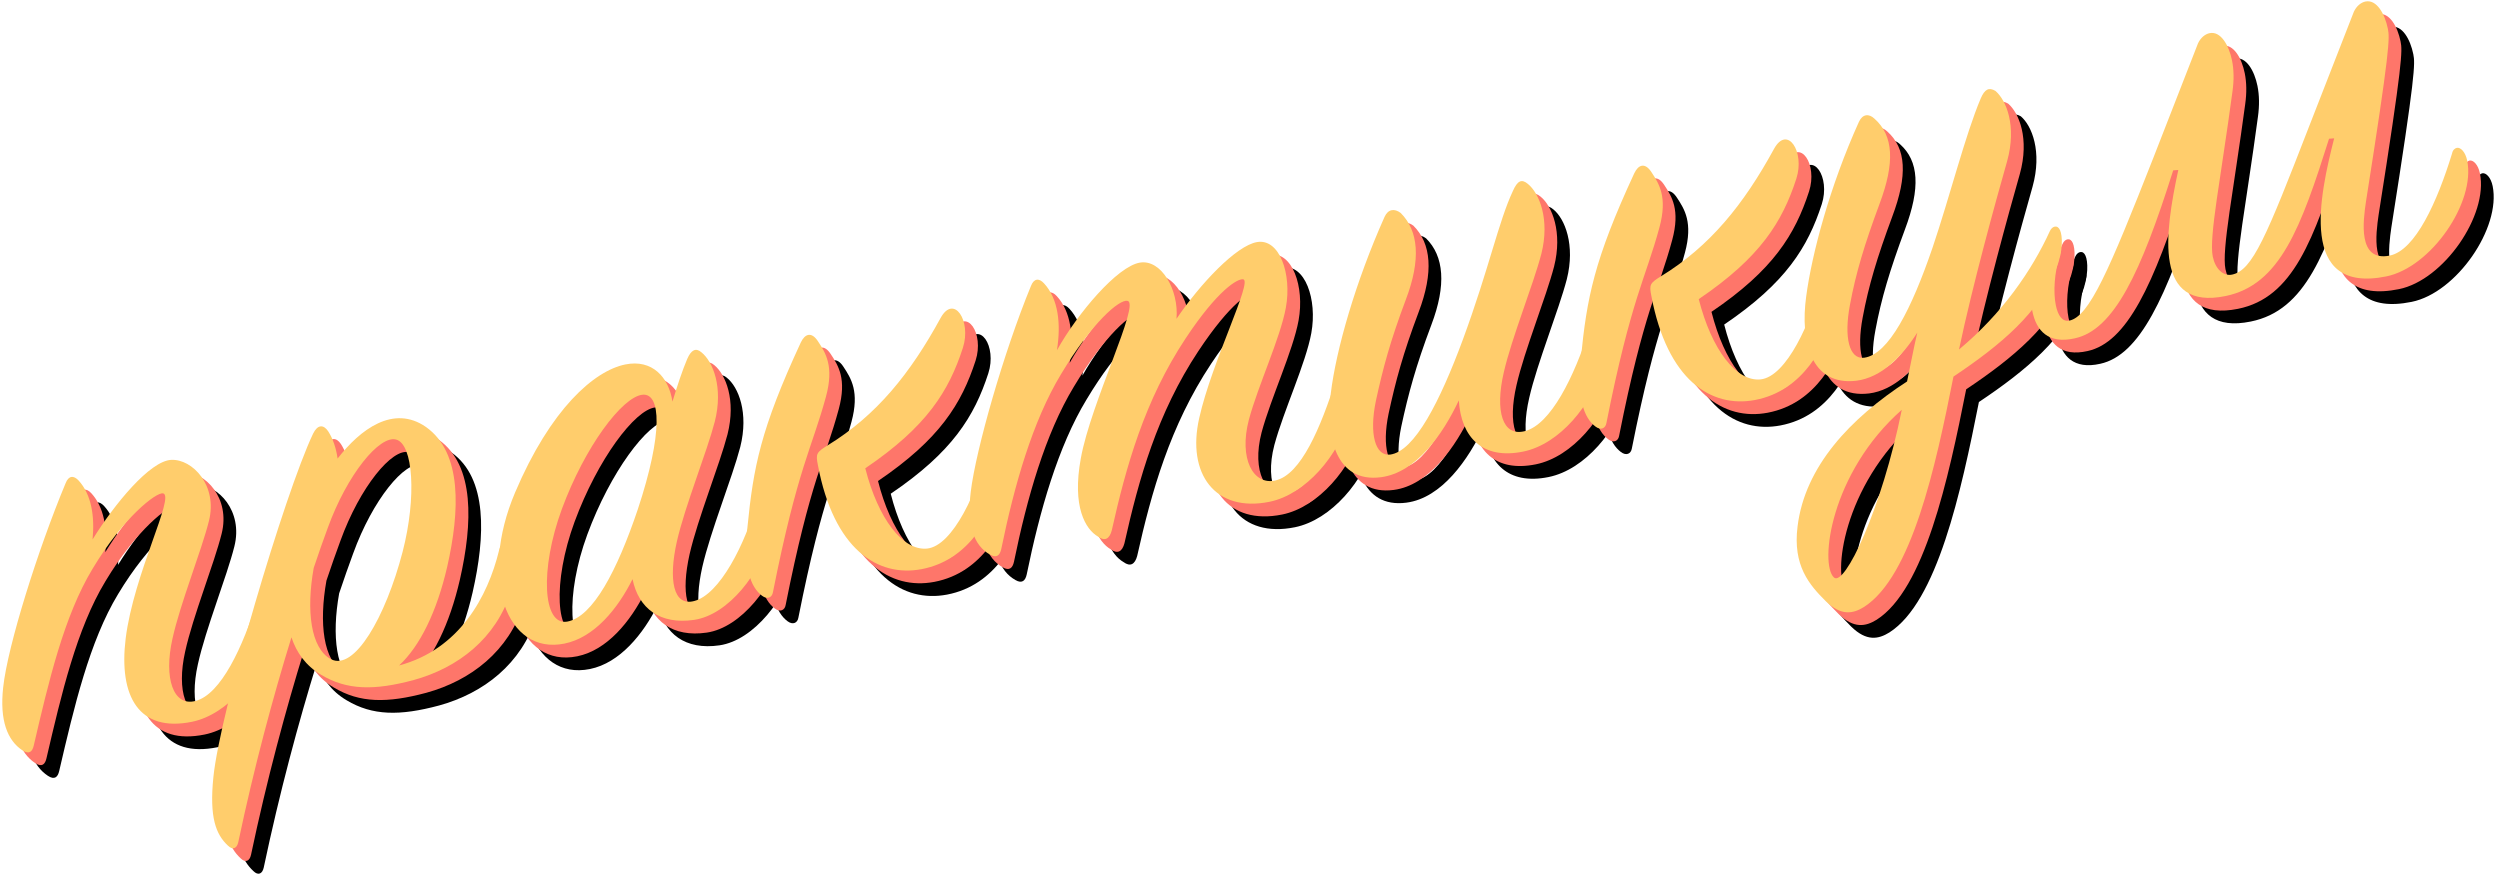
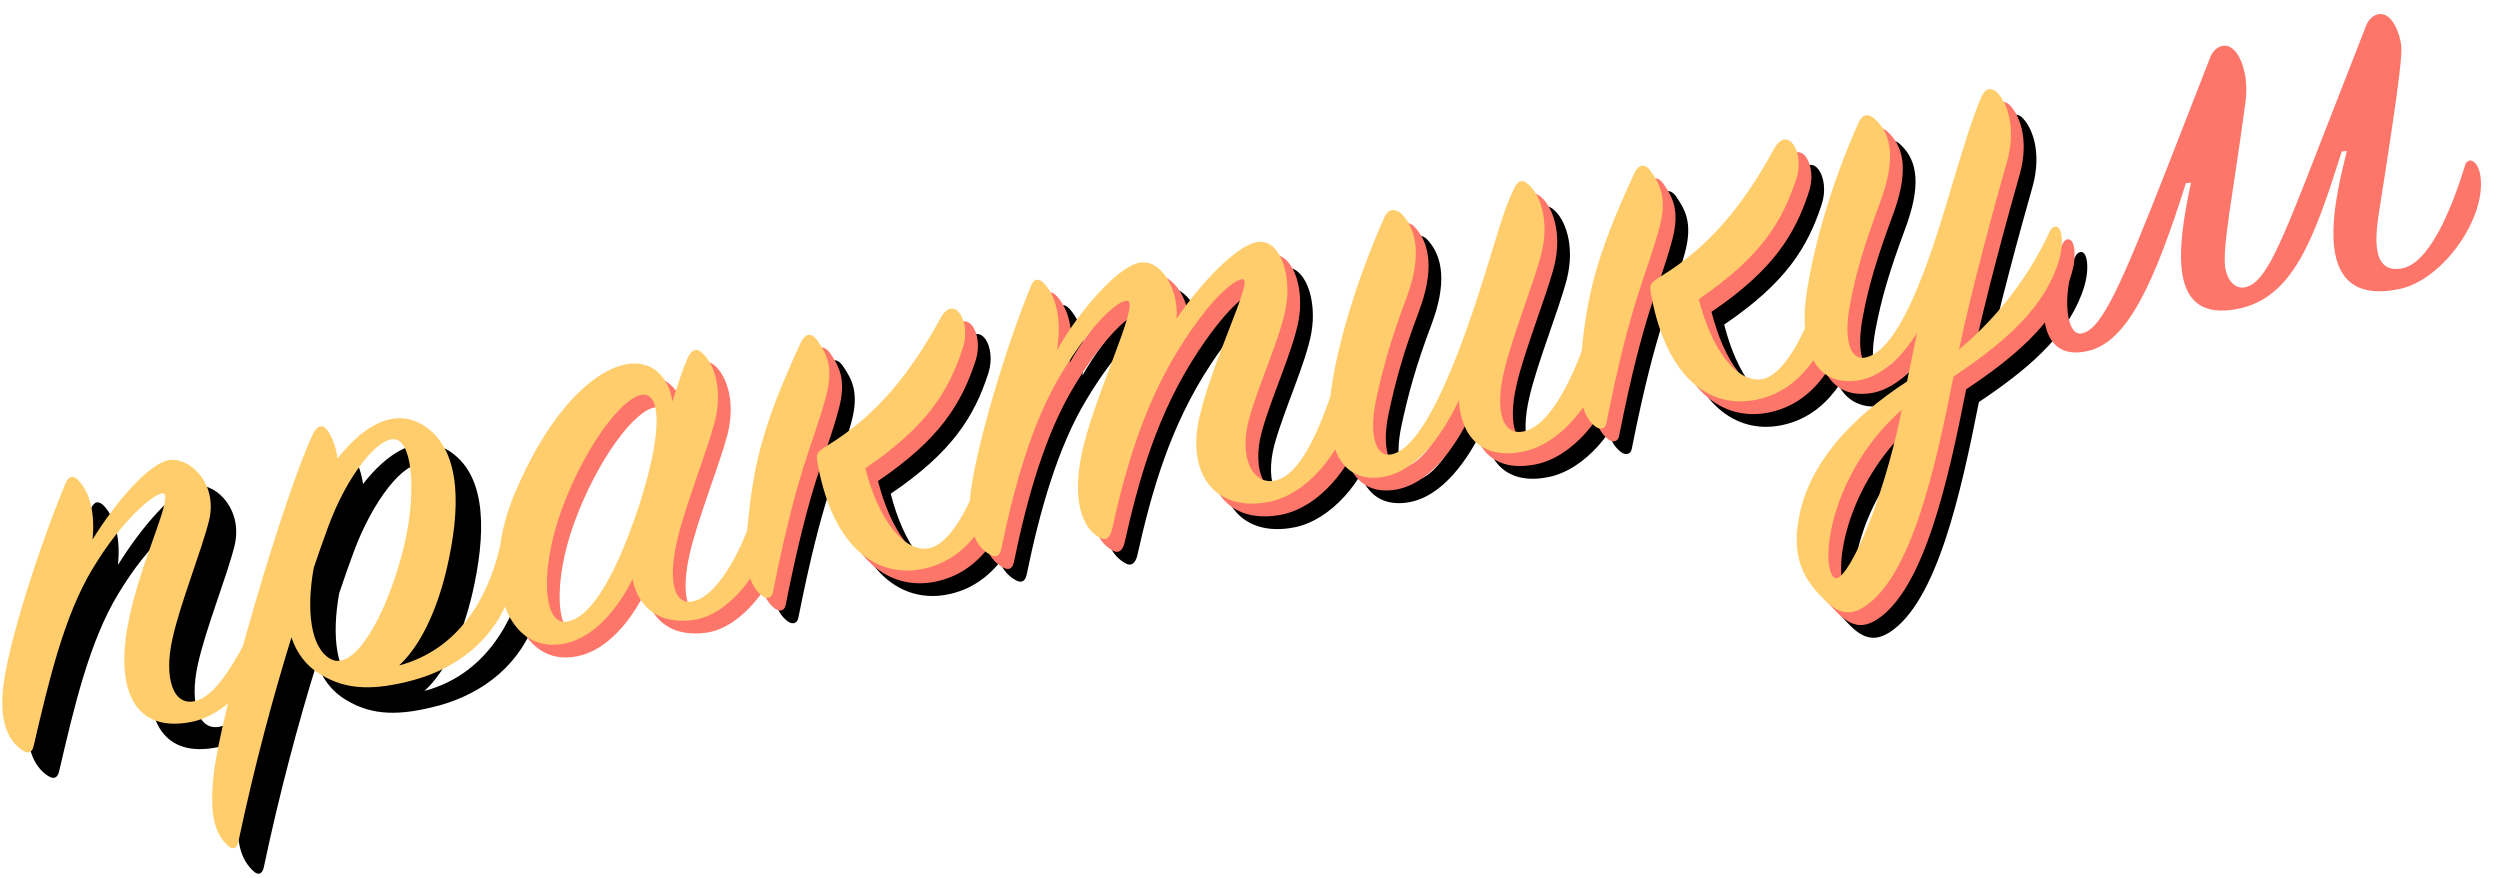
<svg xmlns="http://www.w3.org/2000/svg" width="393" height="138" viewBox="0 0 393 138" fill="none">
  <path d="M18.552 88.801C18.914 85.054 18.336 81.702 16.368 79.55C15.581 78.689 14.777 78.751 14.31 79.968C9.986 90.335 5.205 105.489 4.498 112.061C3.924 117.279 5.169 120.394 7.527 121.956C8.588 122.659 9.096 122.148 9.309 121.186C11.653 111.119 14.056 100.835 18.565 93.39C23.445 85.257 28.572 81.359 29.631 81.552C31.555 81.978 25.039 94.116 23.754 104.377C22.643 113.48 25.836 119.158 34.166 117.468C39.85 116.314 45.01 110.063 46.542 104.037C47.337 100.917 47.076 98.623 46.171 97.684C45.522 97 44.836 97.139 44.525 98.12C42.193 105.736 38.704 113.179 34.726 114.191C31.237 115.103 29.715 110.616 31.109 104.415C32.328 98.861 35.659 90.635 36.841 85.905C38.257 80.311 34.244 76.126 30.911 76.292C27.577 76.459 22.007 83.201 18.552 88.801Z" fill="black" />
  <path d="M66.734 108.612C70.001 105.602 72.672 100.162 74.3 93.097C76.294 84.325 76.68 75.165 70.962 71.122C65.853 67.567 60.627 71.485 57.071 76.084C56.831 74.398 56.337 72.968 55.588 71.794C54.859 70.717 53.938 70.7 53.216 72.173C48.713 81.658 38.554 116.067 37.544 126.17C36.895 132.526 37.942 135.17 39.83 136.93C40.597 137.693 41.243 137.357 41.456 136.396C43.952 124.563 46.921 113.552 49.817 104.189C50.608 106.579 52.045 108.635 54.481 110.079C58.548 112.519 62.843 112.565 69.036 110.9C75.992 108.978 82 104.391 84.352 96.873C85.401 93.497 84.688 90.989 84.313 90.147C83.918 89.206 82.76 89.033 82.451 90.525C80.667 97.825 76.219 106.075 66.734 108.612ZM53.316 93.275C54.074 90.978 54.794 88.995 55.514 87.013C58.588 78.532 63.67 72.398 66.26 73.097C68.949 73.776 69.522 82.129 67.291 90.744C64.595 101.087 59.677 109.535 56.024 107.623C52.822 105.926 52.119 99.946 53.316 93.275Z" fill="black" />
-   <path d="M109.71 67.135C109.13 63.273 106.514 60.437 102.3 61.292C97.4 62.287 90.553 68.268 84.962 81.444C79.234 94.953 83.623 107.021 92.737 105.171C97.441 104.216 101.115 99.695 103.436 95.041C104.37 99.647 107.751 102.226 113.103 101.446C118.553 100.646 123.633 94.002 125.087 88.095C125.804 85.093 125.306 82.642 124.735 81.84C124.164 81.038 123.498 81.275 123.187 82.256C121.13 89.715 117.092 97.473 113.114 98.484C109.822 99.357 109.064 95.123 110.4 89.137C111.698 83.466 115.106 75.121 116.367 70.273C117.725 64.896 116.086 60.841 114.257 59.375C113.392 58.633 112.648 58.988 112.025 60.441C111.265 62.228 110.507 64.524 109.71 67.135ZM104.267 84.056C101.019 93.694 97.196 101.001 93.159 101.718C89.317 102.396 88.84 93.513 92.323 84.031C95.943 74.215 101.804 66.393 105 66.05C107.902 65.767 108.253 72.022 104.267 84.056Z" fill="black" />
  <path d="M134.09 74.023C132.367 75.087 132.211 75.323 132.569 77.087C135.058 90.357 141.974 94.769 148.854 93.475C156.616 92.001 159.851 84.814 161.368 80.221C162.341 77.472 162.059 75.081 161.331 74.004C160.602 72.927 159.74 73.204 159.391 74.5C157.684 81.173 153.825 89.813 149.728 90.237C145.924 90.6 142.046 85.571 140.023 77.615C149.712 71.056 153.167 65.457 155.364 58.685C156.744 54.425 153.948 50.197 151.86 53.988C147.1 62.709 141.804 69.294 134.09 74.023ZM132.612 57.691C131.568 56.066 130.529 56.481 129.886 57.836C123.571 71.464 122.431 77.41 121.497 86.885C120.848 93.241 121.975 96.278 123.783 97.645C124.628 98.29 125.372 97.935 125.507 97.091C129.393 77.527 131.698 74.304 133.852 66.316C135.133 61.567 133.794 59.492 132.612 57.691Z" fill="black" />
  <path d="M170.151 59.051C170.826 54.832 170.344 50.95 168.121 48.545C167.334 47.684 166.53 47.745 166.063 48.962C161.758 59.428 157.409 74.698 156.604 81.29C155.953 86.626 157.099 89.761 159.633 91.185C160.674 91.79 161.183 91.279 161.396 90.317C163.446 80.309 166.3 70.24 170.809 62.795C175.689 54.661 179.954 51.041 181.229 51.292C183.329 51.58 175.489 67.253 173.906 76.043C172.496 83.676 174.644 87.22 176.609 88.352C177.69 89.153 178.414 88.7 178.763 87.404C181.01 77.357 183.902 66.974 190.385 57.189C195.462 49.526 198.576 47.771 199.419 47.906C200.989 48.098 194.494 60.844 192.519 69.715C190.524 78.487 195.033 84.612 203.559 82.882C209.243 81.728 214.521 75.555 216.131 69.412C216.752 66.939 216.389 63.645 215.76 63.059C215.131 62.472 214.347 62.631 214.036 63.613C211.606 71.249 208.509 78.612 204.511 79.525C201.002 80.339 198.715 76.11 200.326 69.967C201.781 64.569 205.27 57.127 206.139 52.358C207.105 47.06 205.147 41.438 201.599 42.056C198.345 42.614 192.714 48.553 188.945 54.114C189.344 49.543 186.525 44.707 183.173 45.285C179.625 45.904 173.449 53.177 170.151 59.051Z" fill="black" />
  <path d="M233.326 66.942C233.696 72.785 237.06 76.286 243.43 74.993C249.212 73.82 254.273 67.588 256.002 61.523C256.817 58.501 256.182 55.874 255.63 55.17C255.059 54.368 254.197 54.645 253.886 55.626C251.457 63.262 247.771 70.745 243.695 71.776C240.207 72.688 238.979 68.652 240.394 62.548C241.633 57.093 245.041 48.748 246.302 43.9C247.66 38.523 246.001 34.37 244.172 32.904C243.19 32.083 242.543 32.419 241.842 33.99C239.561 38.84 238.092 46.179 233.946 57.428C230.385 67.029 226.387 74.983 222.505 75.465C220.212 75.726 219.201 72.258 220.285 67.038C221.388 61.916 222.552 57.598 225.005 51.08C227.399 44.778 226.994 40.269 224.182 37.472C223.219 36.749 222.219 36.85 221.653 38.087C217.093 48.298 214.045 58.917 213.202 65.823C212.358 72.728 214.026 79.941 221.084 79.019C226.652 78.297 230.831 72.244 233.326 66.942Z" fill="black" />
  <path d="M265.11 47.43C263.387 48.494 263.231 48.73 263.589 50.494C266.078 63.764 272.994 68.176 279.874 66.882C287.636 65.408 290.871 58.221 292.388 53.628C293.361 50.879 293.079 48.487 292.35 47.411C291.622 46.334 290.76 46.611 290.41 47.907C288.704 54.58 284.845 63.22 280.747 63.643C276.944 64.007 273.066 58.978 271.043 51.021C280.732 44.463 284.187 38.864 286.384 32.092C287.764 27.832 284.967 23.604 282.88 27.395C278.119 36.116 272.823 42.701 265.11 47.43ZM263.632 31.098C262.588 29.473 261.549 29.887 260.906 31.243C254.591 44.871 253.451 50.817 252.517 60.292C251.868 66.648 252.995 69.684 254.803 71.052C255.648 71.697 256.392 71.342 256.527 70.498C260.413 50.934 262.718 47.711 264.872 39.723C266.153 34.973 264.813 32.898 263.632 31.098Z" fill="black" />
  <path d="M327.235 46.249C328.384 43.362 328.22 41.049 327.845 40.206C327.451 39.266 326.588 39.543 326.238 40.329C323.412 46.514 318.763 53.274 311.955 58.942C314.141 48.6 317.732 35.627 319.519 29.346C321.052 23.83 319.413 19.776 317.683 18.29C316.642 17.685 315.995 18.02 315.372 19.473C312.956 25.168 310.533 34.843 307.791 42.95C304.523 52.491 300.896 59.758 297.014 60.239C294.72 60.501 293.828 57.111 294.814 51.911C295.741 46.927 297.081 42.471 299.456 36.071C301.908 29.553 301.661 25.317 298.672 22.659C297.787 21.818 296.787 21.919 296.222 23.156C291.642 33.269 288.809 43.946 287.926 50.656C286.985 57.581 288.633 64.696 295.809 63.852C299.788 63.35 302.995 60.046 305.397 56.293C304.796 58.864 304.313 61.513 303.791 63.966C294.864 69.757 287.728 77.328 286.578 86.745C285.792 92.925 288.448 95.957 291.005 98.499C293.424 100.866 295.286 100.488 297.008 99.424C304.506 94.637 308.262 77.446 311.084 63.2C318.542 58.217 324.646 53.1 327.235 46.249ZM302.96 68.42C299.808 84.06 293.94 96.373 292.288 94.77C290.027 92.678 291.712 78.356 302.96 68.42Z" fill="black" />
-   <path d="M379.671 44.177C374.575 45.211 375.498 38.698 375.921 35.755C379.716 11.719 379.671 9.994 379.373 8.524C378.896 6.172 377.614 3.881 375.85 4.239C375.164 4.378 374.46 4.929 374.031 5.833L366.983 23.895C360.286 41.173 358.105 46.513 354.871 47.17C353.499 47.448 352.24 46.275 351.842 44.315C351.226 41.277 353.121 32.015 354.945 18.38C355.195 16.594 355.171 14.967 354.873 13.497C354.395 11.145 353.114 8.854 351.35 9.212C350.664 9.351 349.959 9.902 349.53 10.805L342.483 28.868C335.551 46.499 332.434 53.765 329.298 54.401C328.22 54.62 327.511 53.641 327.173 51.975C326.755 49.917 326.943 46.818 327.817 44.09C327.954 43.756 327.992 43.442 327.952 43.246C327.853 42.756 327.539 42.718 327.049 42.817C323.717 43.493 322.673 48.909 323.489 52.927C324.105 55.965 325.975 58.137 330.169 57.184C336.323 55.832 340.534 46.917 345.626 30.781L346.43 30.72C344.223 40.964 342.649 52.814 353.821 50.546C362.445 48.796 365.714 39.765 370.126 25.808L370.93 25.747C368.661 34.677 365.195 50.278 379.111 47.454C386.168 46.022 393.179 35.823 391.846 29.257C391.568 27.885 390.801 27.122 390.213 27.241C389.919 27.301 389.567 27.577 389.47 28.107C387.138 35.723 383.689 43.361 379.671 44.177Z" fill="black" />
-   <path d="M16.552 86.801C16.914 83.054 16.336 79.702 14.368 77.55C13.581 76.689 12.777 76.751 12.31 77.968C7.986 88.335 3.205 103.489 2.498 110.061C1.924 115.279 3.169 118.394 5.527 119.956C6.588 120.659 7.096 120.148 7.309 119.186C9.654 109.119 12.056 98.835 16.565 91.39C21.445 83.257 26.572 79.359 27.631 79.552C29.555 79.978 23.039 92.116 21.754 102.377C20.643 111.48 23.836 117.158 32.166 115.468C37.85 114.314 43.01 108.063 44.542 102.037C45.337 98.917 45.076 96.623 44.171 95.684C43.522 95 42.836 95.139 42.525 96.12C40.193 103.736 36.704 111.179 32.726 112.191C29.237 113.103 27.715 108.616 29.109 102.415C30.328 96.861 33.659 88.635 34.841 83.905C36.257 78.311 32.244 74.126 28.911 74.292C25.577 74.459 20.007 81.201 16.552 86.801Z" fill="#FE766A" />
-   <path d="M64.734 106.612C68.001 103.602 70.672 98.162 72.3 91.097C74.294 82.325 74.68 73.165 68.962 69.122C63.852 65.567 58.627 69.485 55.071 74.084C54.831 72.398 54.337 70.968 53.588 69.794C52.859 68.717 51.938 68.7 51.216 70.173C46.713 79.658 36.554 114.067 35.544 124.17C34.895 130.526 35.942 133.17 37.83 134.93C38.597 135.693 39.243 135.357 39.456 134.396C41.952 122.563 44.921 111.552 47.817 102.189C48.608 104.579 50.045 106.635 52.481 108.079C56.548 110.519 60.843 110.565 67.036 108.9C73.992 106.978 80 102.391 82.352 94.873C83.401 91.497 82.688 88.989 82.313 88.147C81.918 87.206 80.76 87.033 80.451 88.525C78.667 95.825 74.219 104.075 64.734 106.612ZM51.316 91.275C52.074 88.978 52.794 86.995 53.514 85.013C56.588 76.532 61.67 70.398 64.26 71.097C66.949 71.776 67.522 80.129 65.291 88.744C62.595 99.088 57.677 107.535 54.024 105.623C50.822 103.926 50.119 97.946 51.316 91.275Z" fill="#FE766A" />
  <path d="M107.71 65.135C107.13 61.273 104.514 58.437 100.3 59.292C95.4 60.287 88.553 66.268 82.962 79.444C77.234 92.953 81.623 105.021 90.737 103.171C95.441 102.216 99.115 97.695 101.436 93.041C102.37 97.647 105.751 100.226 111.103 99.446C116.553 98.646 121.633 92.002 123.087 86.095C123.804 83.093 123.306 80.642 122.735 79.84C122.164 79.038 121.498 79.275 121.187 80.256C119.13 87.715 115.092 95.473 111.114 96.484C107.822 97.357 107.064 93.123 108.4 87.137C109.698 81.466 113.106 73.121 114.367 68.273C115.725 62.896 114.086 58.841 112.257 57.375C111.392 56.633 110.648 56.988 110.025 58.441C109.265 60.228 108.507 62.524 107.71 65.135ZM102.267 82.056C99.019 91.694 95.196 99.001 91.159 99.718C87.317 100.396 86.84 91.513 90.323 82.031C93.943 72.215 99.804 64.393 103 64.05C105.902 63.767 106.253 70.022 102.267 82.056Z" fill="#FE766A" />
  <path d="M132.09 72.023C130.367 73.087 130.211 73.323 130.569 75.087C133.058 88.357 139.974 92.769 146.854 91.475C154.616 90.001 157.851 82.814 159.368 78.221C160.341 75.472 160.059 73.081 159.331 72.004C158.602 70.927 157.74 71.204 157.391 72.5C155.684 79.173 151.825 87.813 147.728 88.237C143.924 88.6 140.046 83.571 138.023 75.615C147.712 69.056 151.167 63.457 153.364 56.685C154.744 52.425 151.948 48.197 149.86 51.988C145.1 60.709 139.804 67.294 132.09 72.023ZM130.612 55.691C129.568 54.066 128.529 54.481 127.886 55.836C121.571 69.464 120.431 75.41 119.497 84.885C118.848 91.241 119.975 94.278 121.783 95.645C122.628 96.29 123.372 95.935 123.507 95.091C127.393 75.527 129.698 72.304 131.852 64.316C133.133 59.567 131.794 57.492 130.612 55.691Z" fill="#FE766A" />
  <path d="M168.151 57.051C168.826 52.832 168.344 48.95 166.121 46.545C165.334 45.684 164.53 45.745 164.063 46.962C159.758 57.428 155.409 72.698 154.604 79.29C153.953 84.626 155.099 87.761 157.633 89.185C158.674 89.79 159.183 89.279 159.396 88.317C161.446 78.309 164.3 68.24 168.809 60.795C173.689 52.661 177.954 49.041 179.229 49.292C181.329 49.58 173.489 65.253 171.906 74.043C170.496 81.676 172.644 85.22 174.609 86.352C175.69 87.153 176.414 86.7 176.763 85.404C179.01 75.357 181.902 64.974 188.385 55.189C193.462 47.526 196.576 45.771 197.419 45.906C198.989 46.098 192.494 58.844 190.519 67.715C188.524 76.487 193.033 82.612 201.559 80.882C207.243 79.728 212.521 73.555 214.131 67.412C214.752 64.939 214.389 61.645 213.76 61.059C213.131 60.472 212.347 60.631 212.036 61.613C209.606 69.249 206.509 76.612 202.511 77.525C199.002 78.339 196.715 74.11 198.326 67.967C199.781 62.569 203.27 55.127 204.139 50.358C205.105 45.06 203.147 39.438 199.599 40.056C196.345 40.614 190.714 46.553 186.945 52.114C187.344 47.543 184.525 42.707 181.173 43.285C177.625 43.904 171.449 51.177 168.151 57.051Z" fill="#FE766A" />
  <path d="M231.326 64.942C231.696 70.785 235.06 74.286 241.43 72.993C247.212 71.82 252.273 65.588 254.002 59.523C254.817 56.501 254.182 53.874 253.63 53.17C253.059 52.368 252.197 52.645 251.886 53.626C249.457 61.262 245.771 68.745 241.695 69.776C238.207 70.688 236.979 66.652 238.394 60.548C239.633 55.093 243.041 46.748 244.302 41.9C245.66 36.523 244.001 32.37 242.172 30.904C241.19 30.083 240.543 30.419 239.842 31.99C237.561 36.84 236.092 44.179 231.946 55.428C228.385 65.029 224.387 72.983 220.505 73.465C218.212 73.726 217.201 70.258 218.285 65.038C219.388 59.916 220.552 55.598 223.005 49.08C225.399 42.778 224.994 38.269 222.182 35.472C221.219 34.749 220.219 34.85 219.653 36.087C215.093 46.298 212.045 56.917 211.202 63.823C210.358 70.728 212.026 77.941 219.084 77.019C224.652 76.297 228.831 70.244 231.326 64.942Z" fill="#FE766A" />
  <path d="M263.11 45.43C261.387 46.494 261.231 46.73 261.589 48.494C264.078 61.764 270.994 66.176 277.874 64.882C285.636 63.408 288.871 56.221 290.388 51.628C291.361 48.879 291.079 46.487 290.35 45.411C289.622 44.334 288.76 44.611 288.41 45.907C286.704 52.58 282.845 61.22 278.747 61.643C274.944 62.007 271.066 56.978 269.043 49.021C278.732 42.463 282.187 36.864 284.384 30.092C285.764 25.832 282.967 21.604 280.88 25.395C276.119 34.116 270.823 40.701 263.11 45.43ZM261.632 29.098C260.588 27.473 259.549 27.887 258.906 29.243C252.591 42.871 251.451 48.817 250.517 58.292C249.868 64.648 250.995 67.684 252.803 69.052C253.648 69.697 254.392 69.342 254.527 68.498C258.413 48.934 260.718 45.711 262.872 37.723C264.153 32.973 262.813 30.898 261.632 29.098Z" fill="#FE766A" />
  <path d="M325.235 44.249C326.384 41.362 326.22 39.049 325.845 38.206C325.451 37.266 324.588 37.543 324.238 38.329C321.412 44.514 316.763 51.274 309.955 56.942C312.141 46.6 315.732 33.627 317.519 27.346C319.052 21.83 317.413 17.776 315.683 16.29C314.642 15.685 313.995 16.02 313.372 17.473C310.956 23.168 308.533 32.843 305.791 40.95C302.523 50.491 298.896 57.758 295.014 58.239C292.72 58.501 291.828 55.111 292.814 49.911C293.741 44.927 295.081 40.471 297.456 34.071C299.908 27.553 299.661 23.317 296.672 20.659C295.787 19.818 294.787 19.919 294.222 21.156C289.642 31.269 286.809 41.946 285.926 48.656C284.985 55.581 286.633 62.696 293.809 61.852C297.788 61.35 300.995 58.046 303.397 54.293C302.796 56.864 302.313 59.513 301.791 61.966C292.864 67.757 285.728 75.328 284.578 84.745C283.792 90.925 286.448 93.957 289.005 96.499C291.424 98.866 293.286 98.488 295.008 97.424C302.506 92.637 306.262 75.446 309.084 61.2C316.542 56.217 322.646 51.1 325.235 44.249ZM300.96 66.42C297.808 82.06 291.94 94.373 290.288 92.77C288.027 90.678 289.712 76.356 300.96 66.42Z" fill="#FE766A" />
  <path d="M377.671 42.177C372.575 43.211 373.498 36.698 373.921 33.755C377.716 9.719 377.671 7.994 377.373 6.524C376.896 4.172 375.614 1.881 373.85 2.239C373.164 2.378 372.46 2.929 372.031 3.833L364.983 21.895C358.286 39.173 356.105 44.513 352.871 45.17C351.499 45.448 350.24 44.275 349.842 42.315C349.226 39.277 351.121 30.015 352.945 16.38C353.195 14.594 353.171 12.967 352.873 11.497C352.395 9.145 351.114 6.854 349.35 7.212C348.664 7.351 347.959 7.902 347.53 8.805L340.483 26.868C333.551 44.499 330.434 51.765 327.298 52.401C326.22 52.62 325.511 51.641 325.173 49.975C324.755 47.917 324.943 44.818 325.817 42.09C325.954 41.756 325.992 41.442 325.952 41.246C325.853 40.756 325.539 40.718 325.049 40.817C321.717 41.493 320.673 46.909 321.489 50.927C322.105 53.965 323.975 56.137 328.169 55.184C334.323 53.832 338.534 44.917 343.626 28.781L344.43 28.72C342.223 38.964 340.649 50.814 351.821 48.546C360.445 46.796 363.714 37.765 368.126 23.808L368.93 23.747C366.661 32.677 363.195 48.278 377.111 45.454C384.168 44.022 391.179 33.823 389.846 27.257C389.568 25.885 388.801 25.122 388.213 25.241C387.919 25.301 387.567 25.577 387.47 26.107C385.138 33.723 381.689 41.361 377.671 42.177Z" fill="#FE766A" />
-   <path d="M14.552 84.801C14.914 81.054 14.336 77.702 12.368 75.55C11.581 74.689 10.777 74.751 10.31 75.968C5.986 86.335 1.205 101.489 0.498 108.061C-0.076 113.279 1.169 116.394 3.527 117.956C4.588 118.659 5.096 118.148 5.309 117.186C7.654 107.119 10.056 96.835 14.565 89.39C19.445 81.257 24.572 77.359 25.631 77.552C27.555 77.978 21.039 90.116 19.754 100.377C18.643 109.48 21.836 115.158 30.166 113.468C35.85 112.314 41.01 106.063 42.542 100.037C43.337 96.917 43.076 94.623 42.171 93.684C41.522 93 40.836 93.139 40.525 94.12C38.193 101.736 34.704 109.179 30.726 110.191C27.237 111.103 25.715 106.616 27.109 100.415C28.328 94.861 31.659 86.635 32.841 81.905C34.257 76.311 30.244 72.126 26.911 72.292C23.577 72.459 18.007 79.201 14.552 84.801Z" fill="#FFCD6C" />
+   <path d="M14.552 84.801C14.914 81.054 14.336 77.702 12.368 75.55C11.581 74.689 10.777 74.751 10.31 75.968C5.986 86.335 1.205 101.489 0.498 108.061C-0.076 113.279 1.169 116.394 3.527 117.956C4.588 118.659 5.096 118.148 5.309 117.186C7.654 107.119 10.056 96.835 14.565 89.39C19.445 81.257 24.572 77.359 25.631 77.552C27.555 77.978 21.039 90.116 19.754 100.377C18.643 109.48 21.836 115.158 30.166 113.468C35.85 112.314 41.01 106.063 42.542 100.037C43.337 96.917 43.076 94.623 42.171 93.684C38.193 101.736 34.704 109.179 30.726 110.191C27.237 111.103 25.715 106.616 27.109 100.415C28.328 94.861 31.659 86.635 32.841 81.905C34.257 76.311 30.244 72.126 26.911 72.292C23.577 72.459 18.007 79.201 14.552 84.801Z" fill="#FFCD6C" />
  <path d="M62.734 104.612C66.001 101.602 68.672 96.162 70.3 89.097C72.294 80.325 72.68 71.165 66.962 67.122C61.852 63.568 56.627 67.485 53.071 72.084C52.831 70.398 52.337 68.968 51.588 67.794C50.859 66.717 49.938 66.7 49.216 68.173C44.713 77.658 34.554 112.067 33.544 122.17C32.895 128.526 33.942 131.17 35.83 132.93C36.597 133.693 37.243 133.357 37.456 132.396C39.952 120.563 42.921 109.552 45.817 100.189C46.608 102.579 48.045 104.635 50.481 106.079C54.548 108.519 58.843 108.565 65.036 106.9C71.992 104.978 78 100.391 80.352 92.873C81.401 89.497 80.688 86.989 80.313 86.147C79.918 85.206 78.76 85.033 78.451 86.525C76.667 93.825 72.219 102.075 62.734 104.612ZM49.316 89.275C50.074 86.978 50.794 84.995 51.514 83.013C54.588 74.532 59.67 68.398 62.261 69.097C64.949 69.776 65.522 78.129 63.291 86.744C60.595 97.088 55.677 105.535 52.024 103.623C48.822 101.926 48.119 95.946 49.316 89.275Z" fill="#FFCD6C" />
  <path d="M105.71 63.135C105.13 59.273 102.514 56.437 98.3 57.292C93.4 58.287 86.553 64.268 80.962 77.444C75.234 90.953 79.623 103.021 88.737 101.171C93.441 100.216 97.115 95.695 99.436 91.041C100.37 95.647 103.751 98.226 109.103 97.446C114.553 96.646 119.633 90.002 121.087 84.095C121.804 81.093 121.306 78.642 120.735 77.84C120.164 77.038 119.498 77.275 119.187 78.256C117.13 85.715 113.092 93.473 109.114 94.484C105.822 95.357 105.064 91.123 106.4 85.137C107.698 79.466 111.106 71.121 112.367 66.273C113.725 60.896 112.086 56.841 110.257 55.375C109.392 54.633 108.648 54.988 108.025 56.441C107.265 58.228 106.507 60.524 105.71 63.135ZM100.267 80.056C97.019 89.694 93.196 97.001 89.159 97.718C85.317 98.396 84.84 89.513 88.323 80.031C91.943 70.215 97.804 62.393 101 62.05C103.902 61.767 104.253 68.022 100.267 80.056Z" fill="#FFCD6C" />
  <path d="M130.09 70.023C128.367 71.087 128.211 71.323 128.569 73.087C131.058 86.357 137.974 90.769 144.854 89.475C152.616 88.001 155.851 80.814 157.368 76.221C158.341 73.472 158.059 71.081 157.331 70.004C156.602 68.927 155.74 69.204 155.391 70.5C153.684 77.173 149.825 85.813 145.728 86.237C141.924 86.6 138.046 81.571 136.023 73.615C145.712 67.056 149.167 61.457 151.364 54.685C152.744 50.425 149.948 46.197 147.86 49.988C143.1 58.709 137.804 65.294 130.09 70.023ZM128.612 53.691C127.568 52.066 126.529 52.481 125.886 53.836C119.571 67.464 118.431 73.41 117.497 82.885C116.848 89.241 117.975 92.278 119.783 93.645C120.628 94.29 121.372 93.935 121.507 93.091C125.393 73.527 127.698 70.304 129.852 62.316C131.133 57.567 129.794 55.492 128.612 53.691Z" fill="#FFCD6C" />
  <path d="M166.151 55.051C166.826 50.832 166.344 46.95 164.121 44.545C163.334 43.684 162.53 43.745 162.063 44.962C157.758 55.428 153.409 70.698 152.604 77.29C151.953 82.626 153.099 85.761 155.633 87.185C156.674 87.79 157.183 87.279 157.396 86.317C159.446 76.309 162.3 66.24 166.809 58.795C171.689 50.661 175.954 47.041 177.229 47.292C179.329 47.58 171.489 63.253 169.906 72.043C168.496 79.676 170.644 83.22 172.609 84.352C173.69 85.153 174.414 84.7 174.763 83.404C177.01 73.357 179.902 62.974 186.385 53.189C191.462 45.526 194.576 43.771 195.419 43.906C196.989 44.098 190.494 56.844 188.519 65.715C186.524 74.487 191.033 80.612 199.559 78.882C205.243 77.728 210.521 71.555 212.131 65.412C212.752 62.939 212.389 59.645 211.76 59.059C211.131 58.472 210.347 58.631 210.036 59.613C207.606 67.249 204.509 74.612 200.511 75.525C197.002 76.339 194.715 72.11 196.326 65.967C197.781 60.569 201.27 53.127 202.139 48.358C203.105 43.06 201.147 37.438 197.599 38.056C194.345 38.614 188.714 44.553 184.945 50.114C185.344 45.543 182.525 40.707 179.173 41.285C175.625 41.904 169.449 49.177 166.151 55.051Z" fill="#FFCD6C" />
  <path d="M229.326 62.942C229.696 68.785 233.06 72.286 239.43 70.993C245.212 69.82 250.273 63.588 252.002 57.523C252.817 54.501 252.182 51.874 251.63 51.17C251.059 50.368 250.197 50.645 249.886 51.626C247.457 59.262 243.771 66.745 239.695 67.776C236.207 68.688 234.979 64.652 236.394 58.548C237.633 53.093 241.041 44.748 242.302 39.9C243.66 34.523 242.001 30.37 240.172 28.904C239.19 28.083 238.543 28.419 237.842 29.99C235.561 34.84 234.092 42.179 229.946 53.428C226.385 63.029 222.387 70.983 218.505 71.465C216.212 71.726 215.201 68.258 216.285 63.038C217.388 57.916 218.552 53.598 221.005 47.08C223.399 40.778 222.994 36.269 220.182 33.472C219.219 32.749 218.219 32.85 217.653 34.087C213.093 44.298 210.045 54.917 209.202 61.823C208.358 68.728 210.026 75.941 217.084 75.019C222.652 74.297 226.831 68.244 229.326 62.942Z" fill="#FFCD6C" />
  <path d="M261.11 43.43C259.387 44.494 259.231 44.73 259.589 46.494C262.078 59.764 268.994 64.176 275.874 62.882C283.636 61.408 286.871 54.221 288.388 49.628C289.361 46.879 289.079 44.487 288.35 43.411C287.622 42.334 286.76 42.611 286.41 43.907C284.704 50.58 280.845 59.22 276.747 59.643C272.944 60.007 269.066 54.978 267.043 47.021C276.732 40.463 280.187 34.864 282.384 28.092C283.764 23.832 280.967 19.604 278.88 23.395C274.119 32.116 268.823 38.701 261.11 43.43ZM259.632 27.098C258.588 25.473 257.549 25.887 256.906 27.243C250.591 40.871 249.451 46.817 248.517 56.292C247.868 62.648 248.995 65.684 250.803 67.052C251.648 67.697 252.392 67.342 252.527 66.498C256.413 46.934 258.718 43.711 260.872 35.723C262.153 30.973 260.813 28.898 259.632 27.098Z" fill="#FFCD6C" />
  <path d="M323.235 42.249C324.384 39.362 324.22 37.049 323.845 36.206C323.451 35.266 322.588 35.543 322.238 36.329C319.412 42.514 314.763 49.274 307.955 54.942C310.141 44.6 313.732 31.627 315.519 25.346C317.052 19.83 315.413 15.775 313.683 14.29C312.642 13.685 311.995 14.02 311.372 15.473C308.956 21.168 306.533 30.843 303.791 38.95C300.523 48.491 296.896 55.758 293.014 56.239C290.72 56.501 289.828 53.111 290.814 47.911C291.741 42.927 293.081 38.471 295.456 32.071C297.908 25.553 297.661 21.317 294.672 18.659C293.787 17.818 292.787 17.919 292.222 19.156C287.642 29.269 284.809 39.946 283.926 46.656C282.985 53.581 284.633 60.696 291.809 59.852C295.788 59.35 298.995 56.046 301.397 52.293C300.796 54.864 300.313 57.513 299.791 59.966C290.864 65.757 283.728 73.328 282.578 82.745C281.792 88.925 284.448 91.957 287.005 94.499C289.424 96.866 291.286 96.488 293.008 95.424C300.506 90.637 304.262 73.446 307.084 59.2C314.542 54.217 320.646 49.1 323.235 42.249ZM298.96 64.42C295.808 80.06 289.94 92.373 288.288 90.77C286.027 88.678 287.712 74.356 298.96 64.42Z" fill="#FFCD6C" />
-   <path d="M375.671 40.177C370.575 41.211 371.498 34.698 371.921 31.755C375.716 7.719 375.671 5.994 375.373 4.524C374.896 2.172 373.614 -0.119 371.85 0.239C371.164 0.378 370.46 0.929 370.031 1.833L362.983 19.895C356.286 37.173 354.105 42.513 350.871 43.17C349.499 43.448 348.24 42.275 347.842 40.315C347.226 37.277 349.121 28.015 350.945 14.38C351.195 12.594 351.171 10.967 350.873 9.497C350.395 7.145 349.114 4.854 347.35 5.212C346.664 5.351 345.959 5.902 345.53 6.805L338.483 24.868C331.551 42.499 328.434 49.765 325.298 50.401C324.22 50.62 323.511 49.641 323.173 47.975C322.755 45.917 322.943 42.818 323.817 40.09C323.954 39.756 323.992 39.442 323.952 39.246C323.853 38.756 323.539 38.718 323.049 38.817C319.717 39.493 318.673 44.909 319.489 48.927C320.105 51.965 321.975 54.137 326.169 53.184C332.323 51.832 336.534 42.917 341.626 26.781L342.43 26.72C340.223 36.964 338.649 48.814 349.821 46.546C358.445 44.796 361.714 35.765 366.126 21.808L366.93 21.747C364.661 30.677 361.195 46.278 375.111 43.454C382.168 42.022 389.179 31.823 387.846 25.257C387.568 23.885 386.801 23.122 386.213 23.241C385.919 23.301 385.567 23.577 385.47 24.107C383.138 31.723 379.689 39.361 375.671 40.177Z" fill="#FFCD6C" />
</svg>